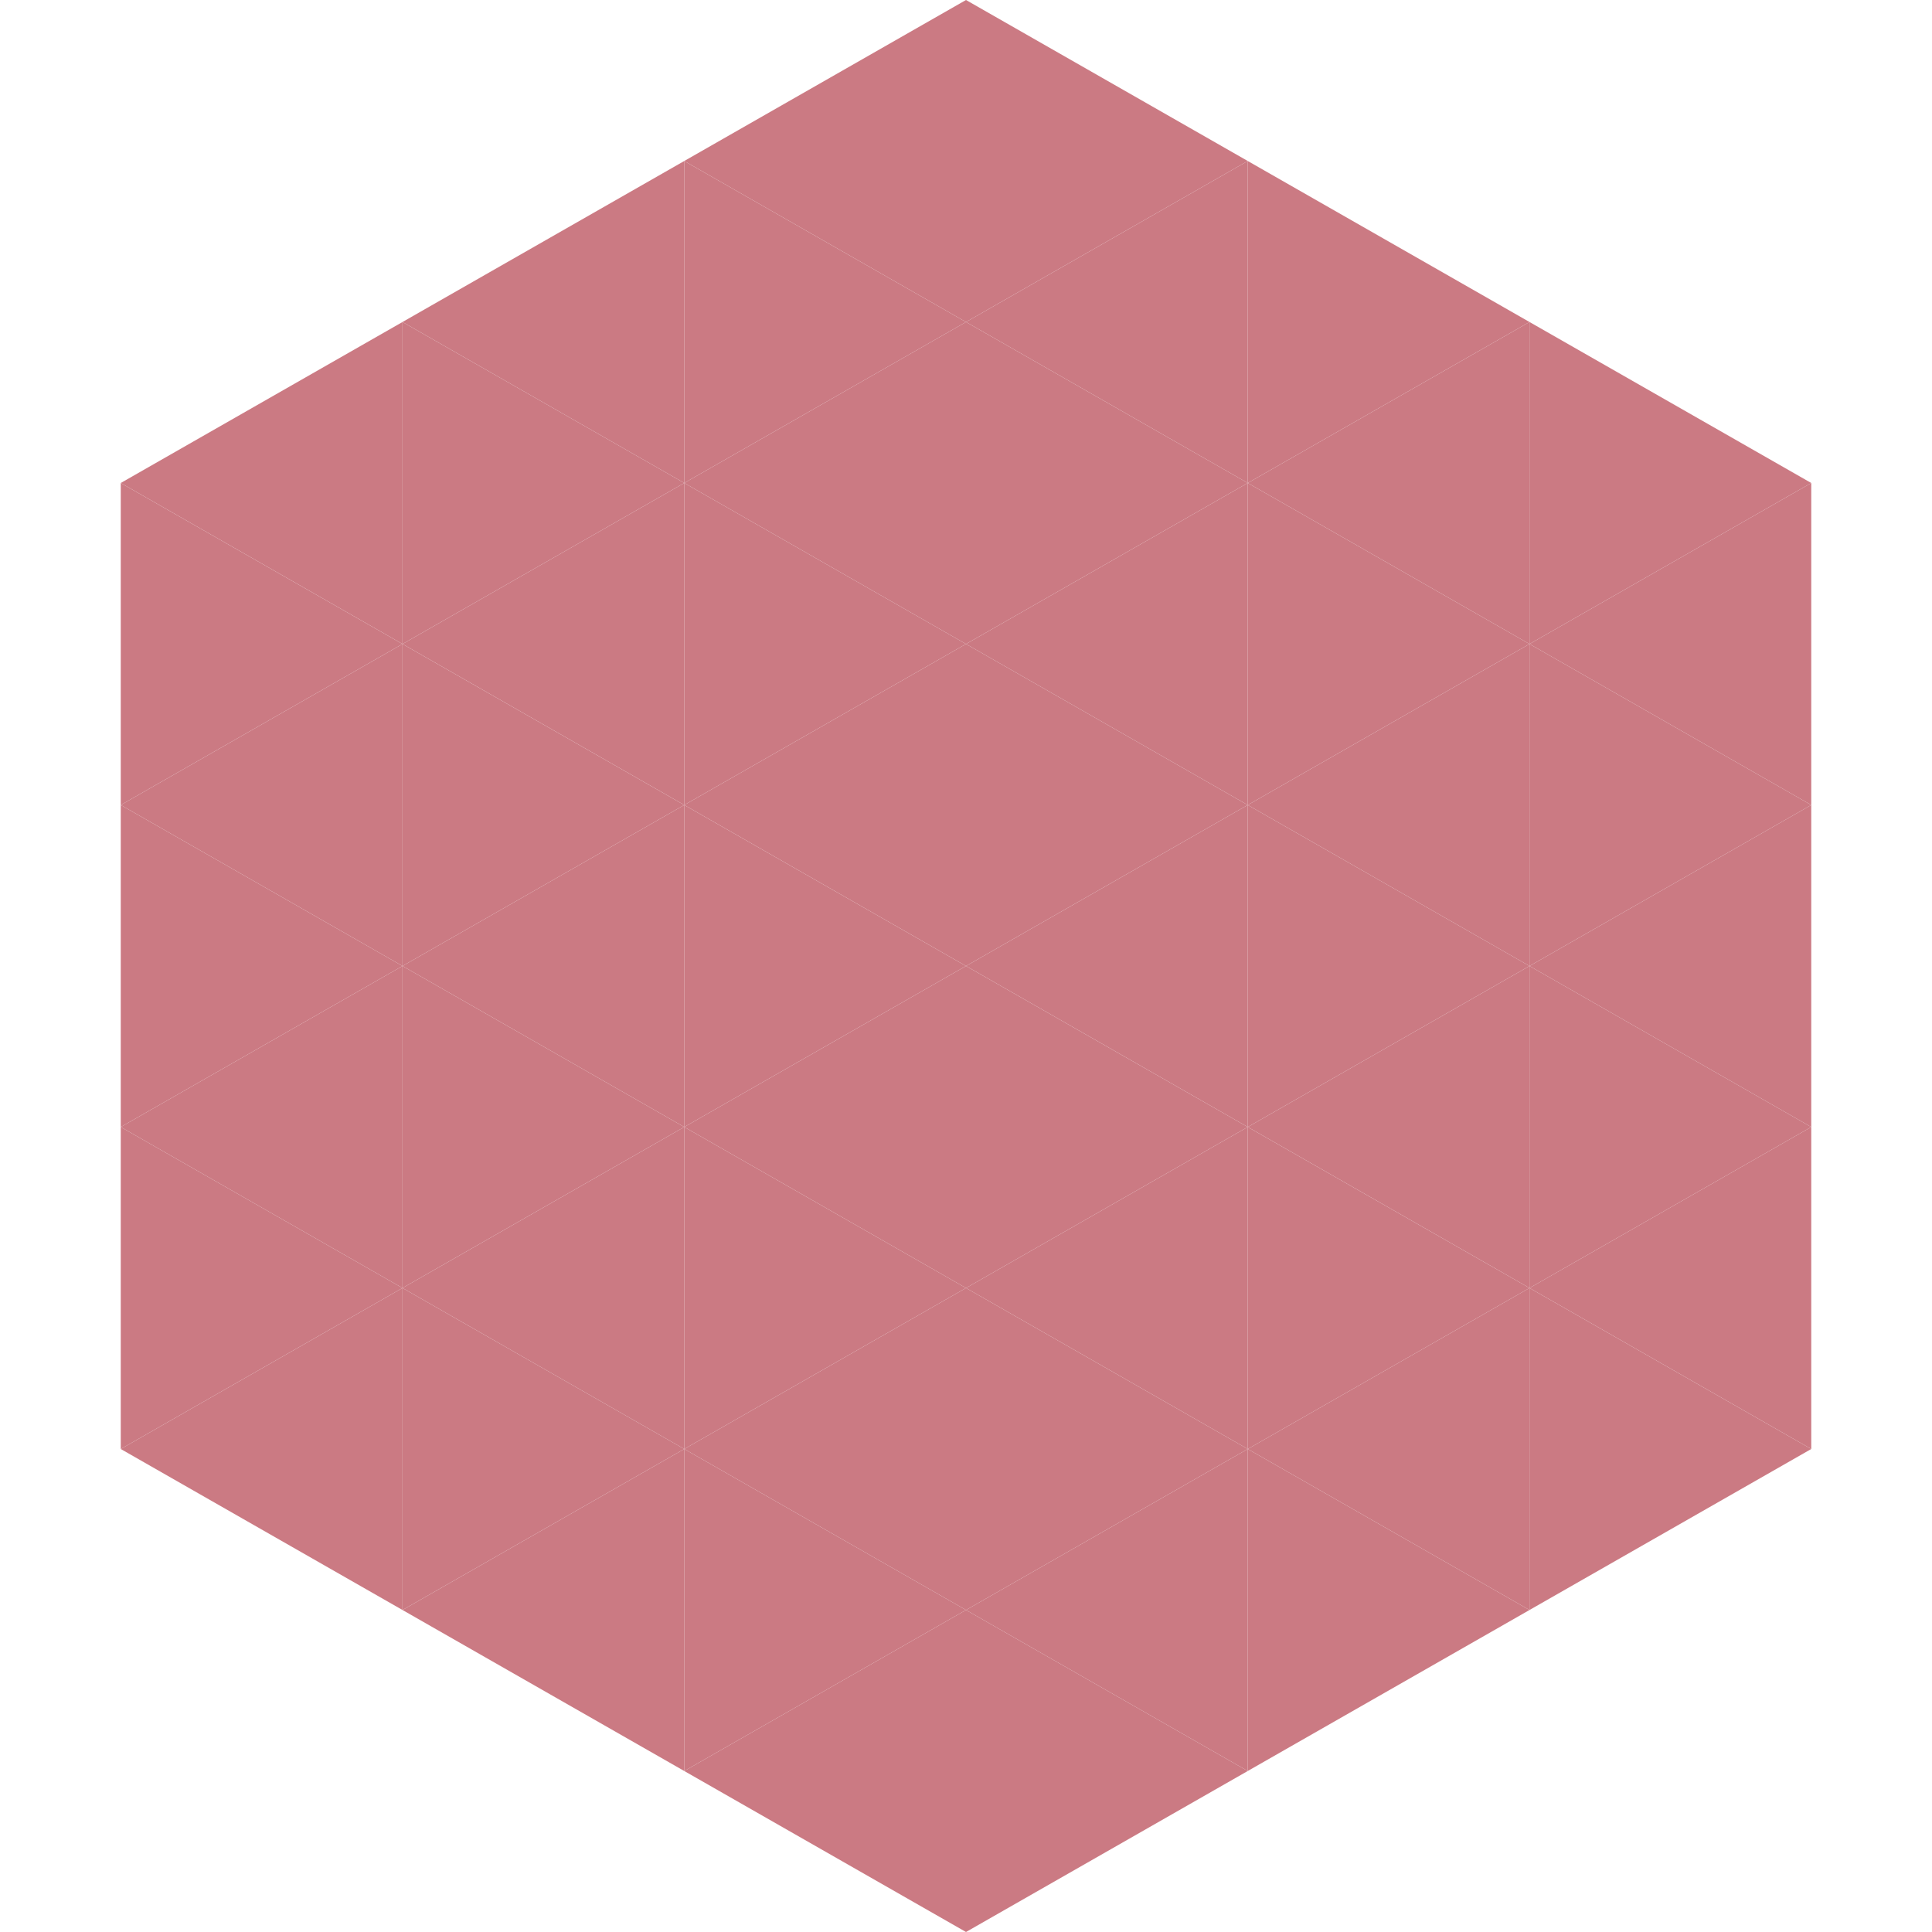
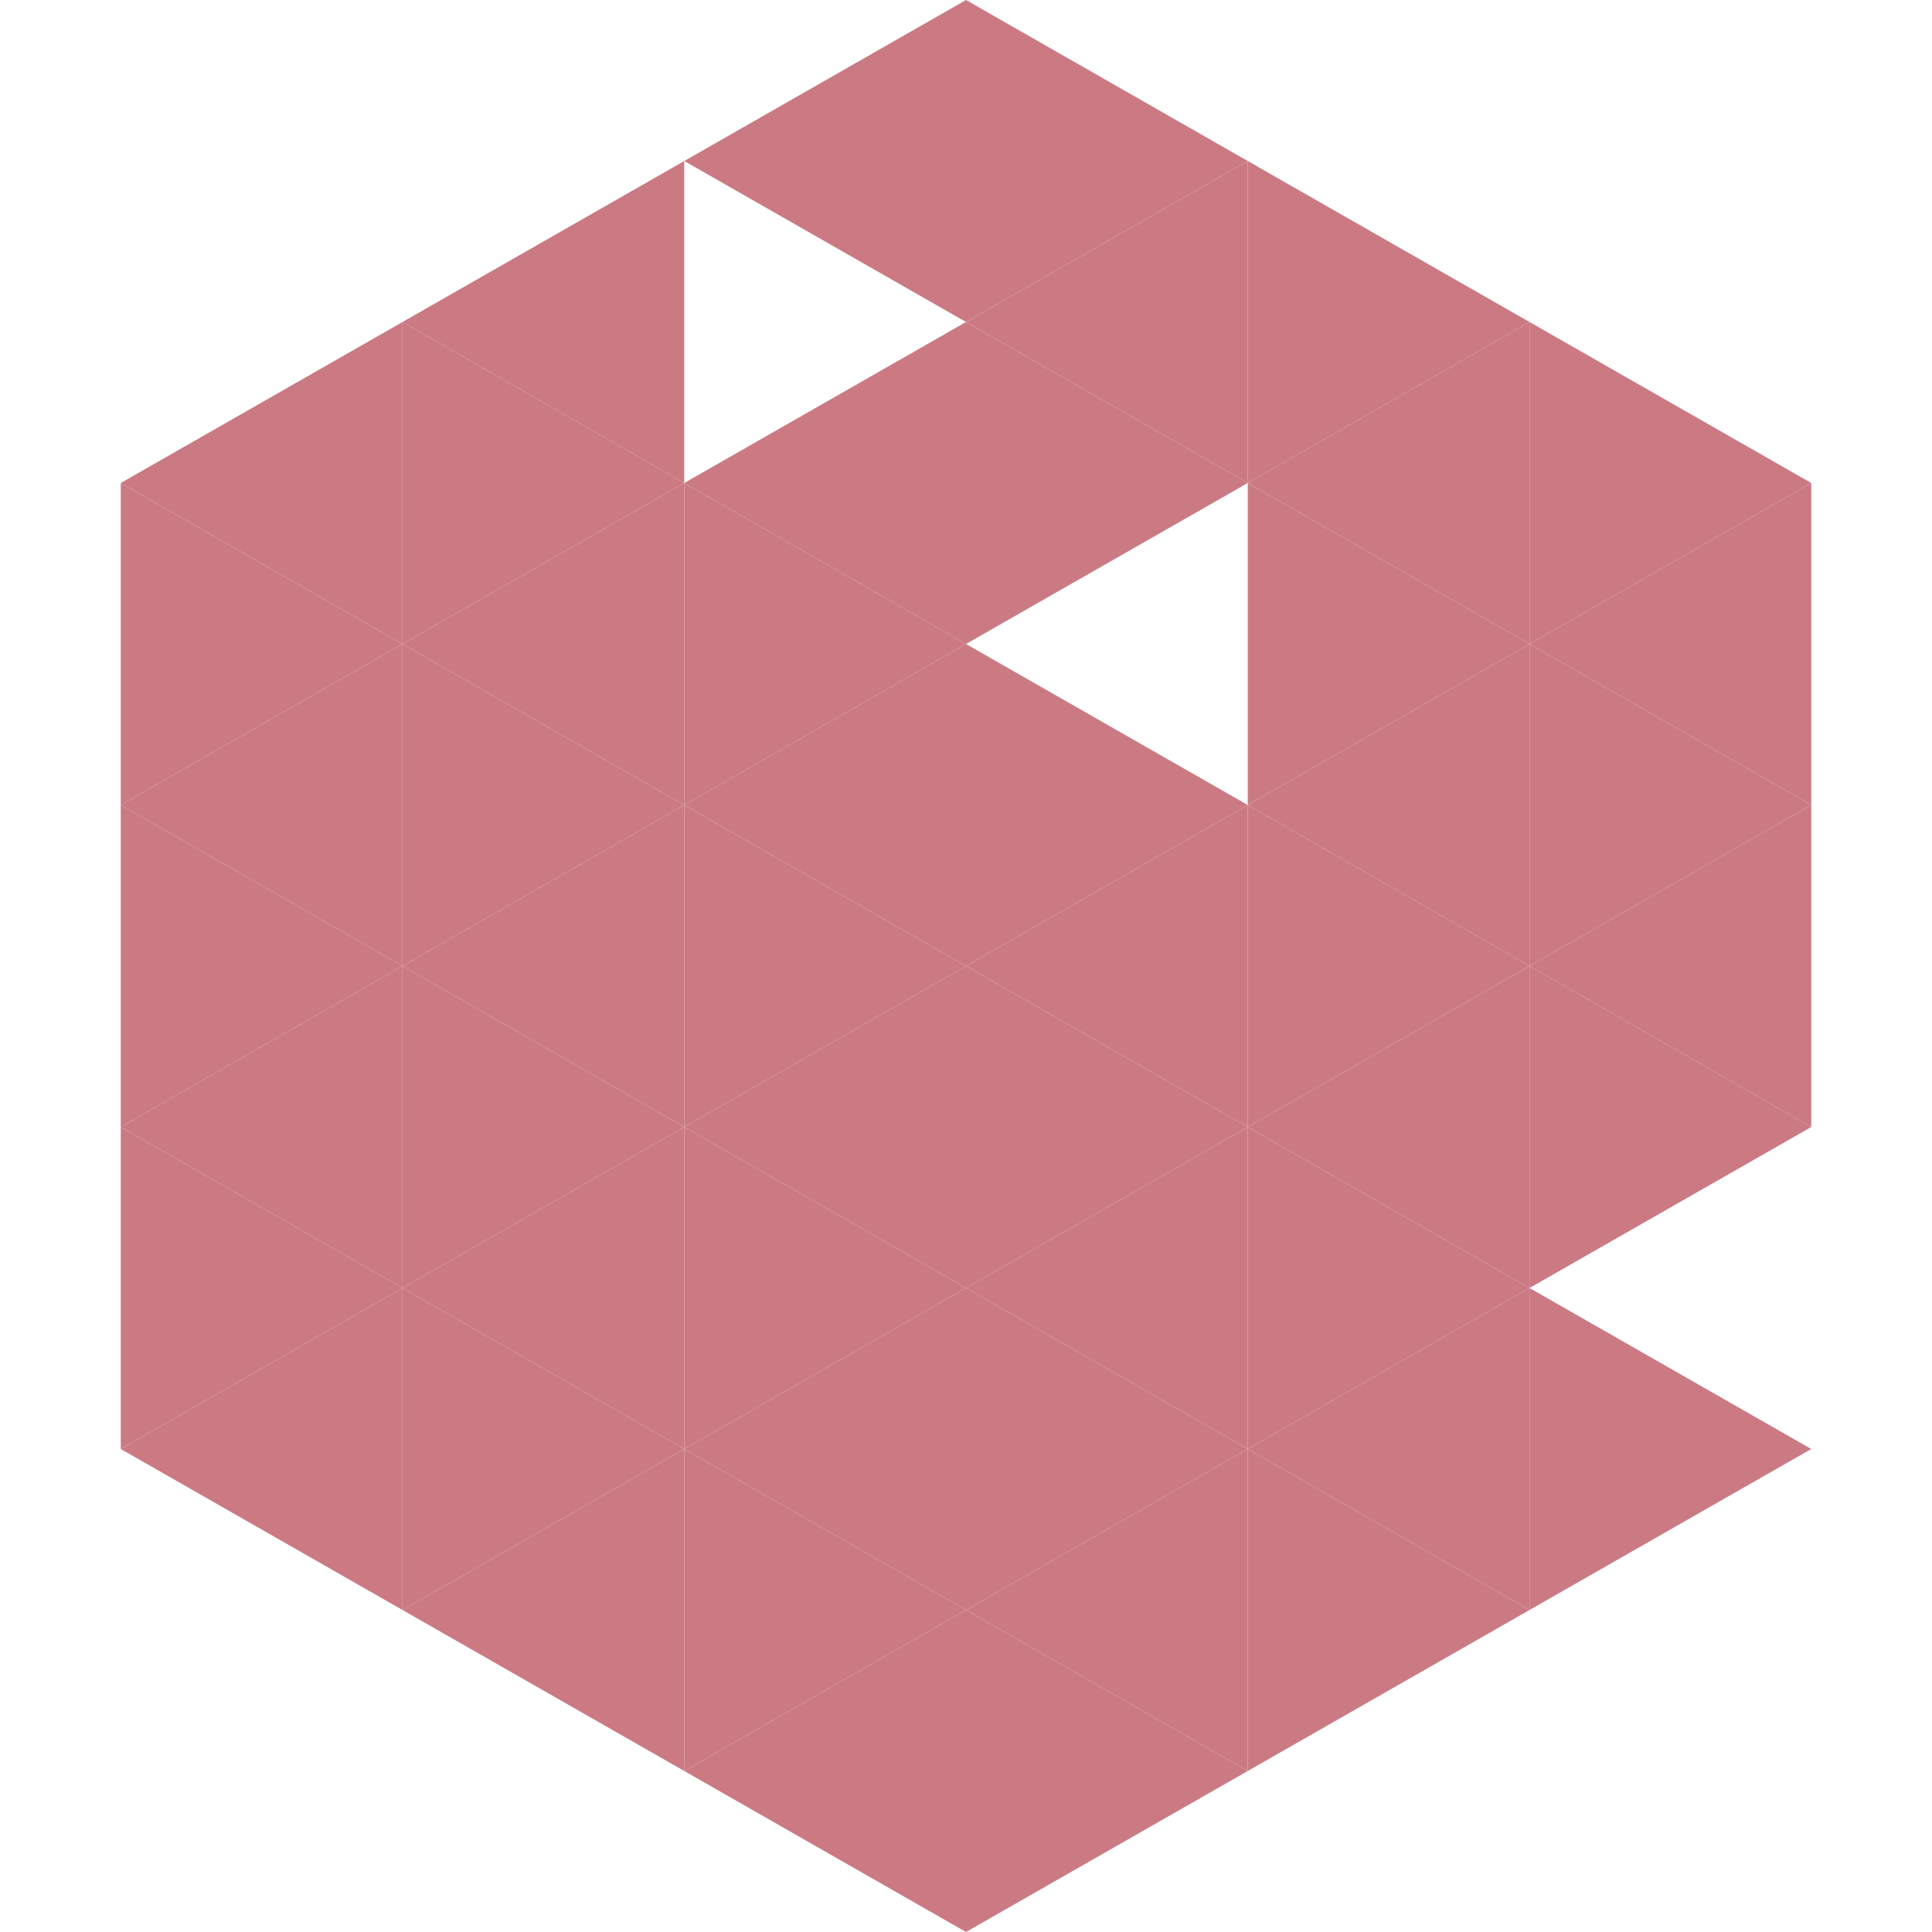
<svg xmlns="http://www.w3.org/2000/svg" width="240" height="240">
  <polygon points="50,40 15,60 50,80" style="fill:rgb(203,122,131)" />
  <polygon points="190,40 225,60 190,80" style="fill:rgb(203,122,131)" />
  <polygon points="15,60 50,80 15,100" style="fill:rgb(203,122,131)" />
  <polygon points="225,60 190,80 225,100" style="fill:rgb(203,122,131)" />
  <polygon points="50,80 15,100 50,120" style="fill:rgb(203,122,131)" />
  <polygon points="190,80 225,100 190,120" style="fill:rgb(203,122,131)" />
  <polygon points="15,100 50,120 15,140" style="fill:rgb(203,122,131)" />
  <polygon points="225,100 190,120 225,140" style="fill:rgb(203,122,131)" />
  <polygon points="50,120 15,140 50,160" style="fill:rgb(203,122,131)" />
  <polygon points="190,120 225,140 190,160" style="fill:rgb(203,122,131)" />
  <polygon points="15,140 50,160 15,180" style="fill:rgb(203,122,131)" />
-   <polygon points="225,140 190,160 225,180" style="fill:rgb(203,122,131)" />
  <polygon points="50,160 15,180 50,200" style="fill:rgb(203,122,131)" />
  <polygon points="190,160 225,180 190,200" style="fill:rgb(203,122,131)" />
  <polygon points="15,180 50,200 15,220" style="fill:rgb(255,255,255); fill-opacity:0" />
  <polygon points="225,180 190,200 225,220" style="fill:rgb(255,255,255); fill-opacity:0" />
  <polygon points="50,0 85,20 50,40" style="fill:rgb(255,255,255); fill-opacity:0" />
  <polygon points="190,0 155,20 190,40" style="fill:rgb(255,255,255); fill-opacity:0" />
  <polygon points="85,20 50,40 85,60" style="fill:rgb(203,122,131)" />
  <polygon points="155,20 190,40 155,60" style="fill:rgb(203,122,131)" />
  <polygon points="50,40 85,60 50,80" style="fill:rgb(203,122,131)" />
  <polygon points="190,40 155,60 190,80" style="fill:rgb(203,122,131)" />
  <polygon points="85,60 50,80 85,100" style="fill:rgb(203,122,131)" />
  <polygon points="155,60 190,80 155,100" style="fill:rgb(203,122,131)" />
  <polygon points="50,80 85,100 50,120" style="fill:rgb(203,122,131)" />
  <polygon points="190,80 155,100 190,120" style="fill:rgb(203,122,131)" />
  <polygon points="85,100 50,120 85,140" style="fill:rgb(203,122,131)" />
  <polygon points="155,100 190,120 155,140" style="fill:rgb(203,122,131)" />
  <polygon points="50,120 85,140 50,160" style="fill:rgb(203,122,131)" />
  <polygon points="190,120 155,140 190,160" style="fill:rgb(203,122,131)" />
  <polygon points="85,140 50,160 85,180" style="fill:rgb(203,122,131)" />
  <polygon points="155,140 190,160 155,180" style="fill:rgb(203,122,131)" />
  <polygon points="50,160 85,180 50,200" style="fill:rgb(203,122,131)" />
  <polygon points="190,160 155,180 190,200" style="fill:rgb(203,122,131)" />
  <polygon points="85,180 50,200 85,220" style="fill:rgb(203,122,131)" />
  <polygon points="155,180 190,200 155,220" style="fill:rgb(203,122,131)" />
  <polygon points="120,0 85,20 120,40" style="fill:rgb(203,122,131)" />
  <polygon points="120,0 155,20 120,40" style="fill:rgb(203,122,131)" />
-   <polygon points="85,20 120,40 85,60" style="fill:rgb(203,122,131)" />
  <polygon points="155,20 120,40 155,60" style="fill:rgb(203,122,131)" />
  <polygon points="120,40 85,60 120,80" style="fill:rgb(203,122,131)" />
  <polygon points="120,40 155,60 120,80" style="fill:rgb(203,122,131)" />
  <polygon points="85,60 120,80 85,100" style="fill:rgb(203,122,131)" />
-   <polygon points="155,60 120,80 155,100" style="fill:rgb(203,122,131)" />
  <polygon points="120,80 85,100 120,120" style="fill:rgb(203,122,131)" />
  <polygon points="120,80 155,100 120,120" style="fill:rgb(203,122,131)" />
  <polygon points="85,100 120,120 85,140" style="fill:rgb(203,122,131)" />
  <polygon points="155,100 120,120 155,140" style="fill:rgb(203,122,131)" />
  <polygon points="120,120 85,140 120,160" style="fill:rgb(203,122,131)" />
  <polygon points="120,120 155,140 120,160" style="fill:rgb(203,122,131)" />
  <polygon points="85,140 120,160 85,180" style="fill:rgb(203,122,131)" />
  <polygon points="155,140 120,160 155,180" style="fill:rgb(203,122,131)" />
  <polygon points="120,160 85,180 120,200" style="fill:rgb(203,122,131)" />
  <polygon points="120,160 155,180 120,200" style="fill:rgb(203,122,131)" />
  <polygon points="85,180 120,200 85,220" style="fill:rgb(203,122,131)" />
  <polygon points="155,180 120,200 155,220" style="fill:rgb(203,122,131)" />
  <polygon points="120,200 85,220 120,240" style="fill:rgb(203,122,131)" />
  <polygon points="120,200 155,220 120,240" style="fill:rgb(203,122,131)" />
  <polygon points="85,220 120,240 85,260" style="fill:rgb(255,255,255); fill-opacity:0" />
  <polygon points="155,220 120,240 155,260" style="fill:rgb(255,255,255); fill-opacity:0" />
</svg>